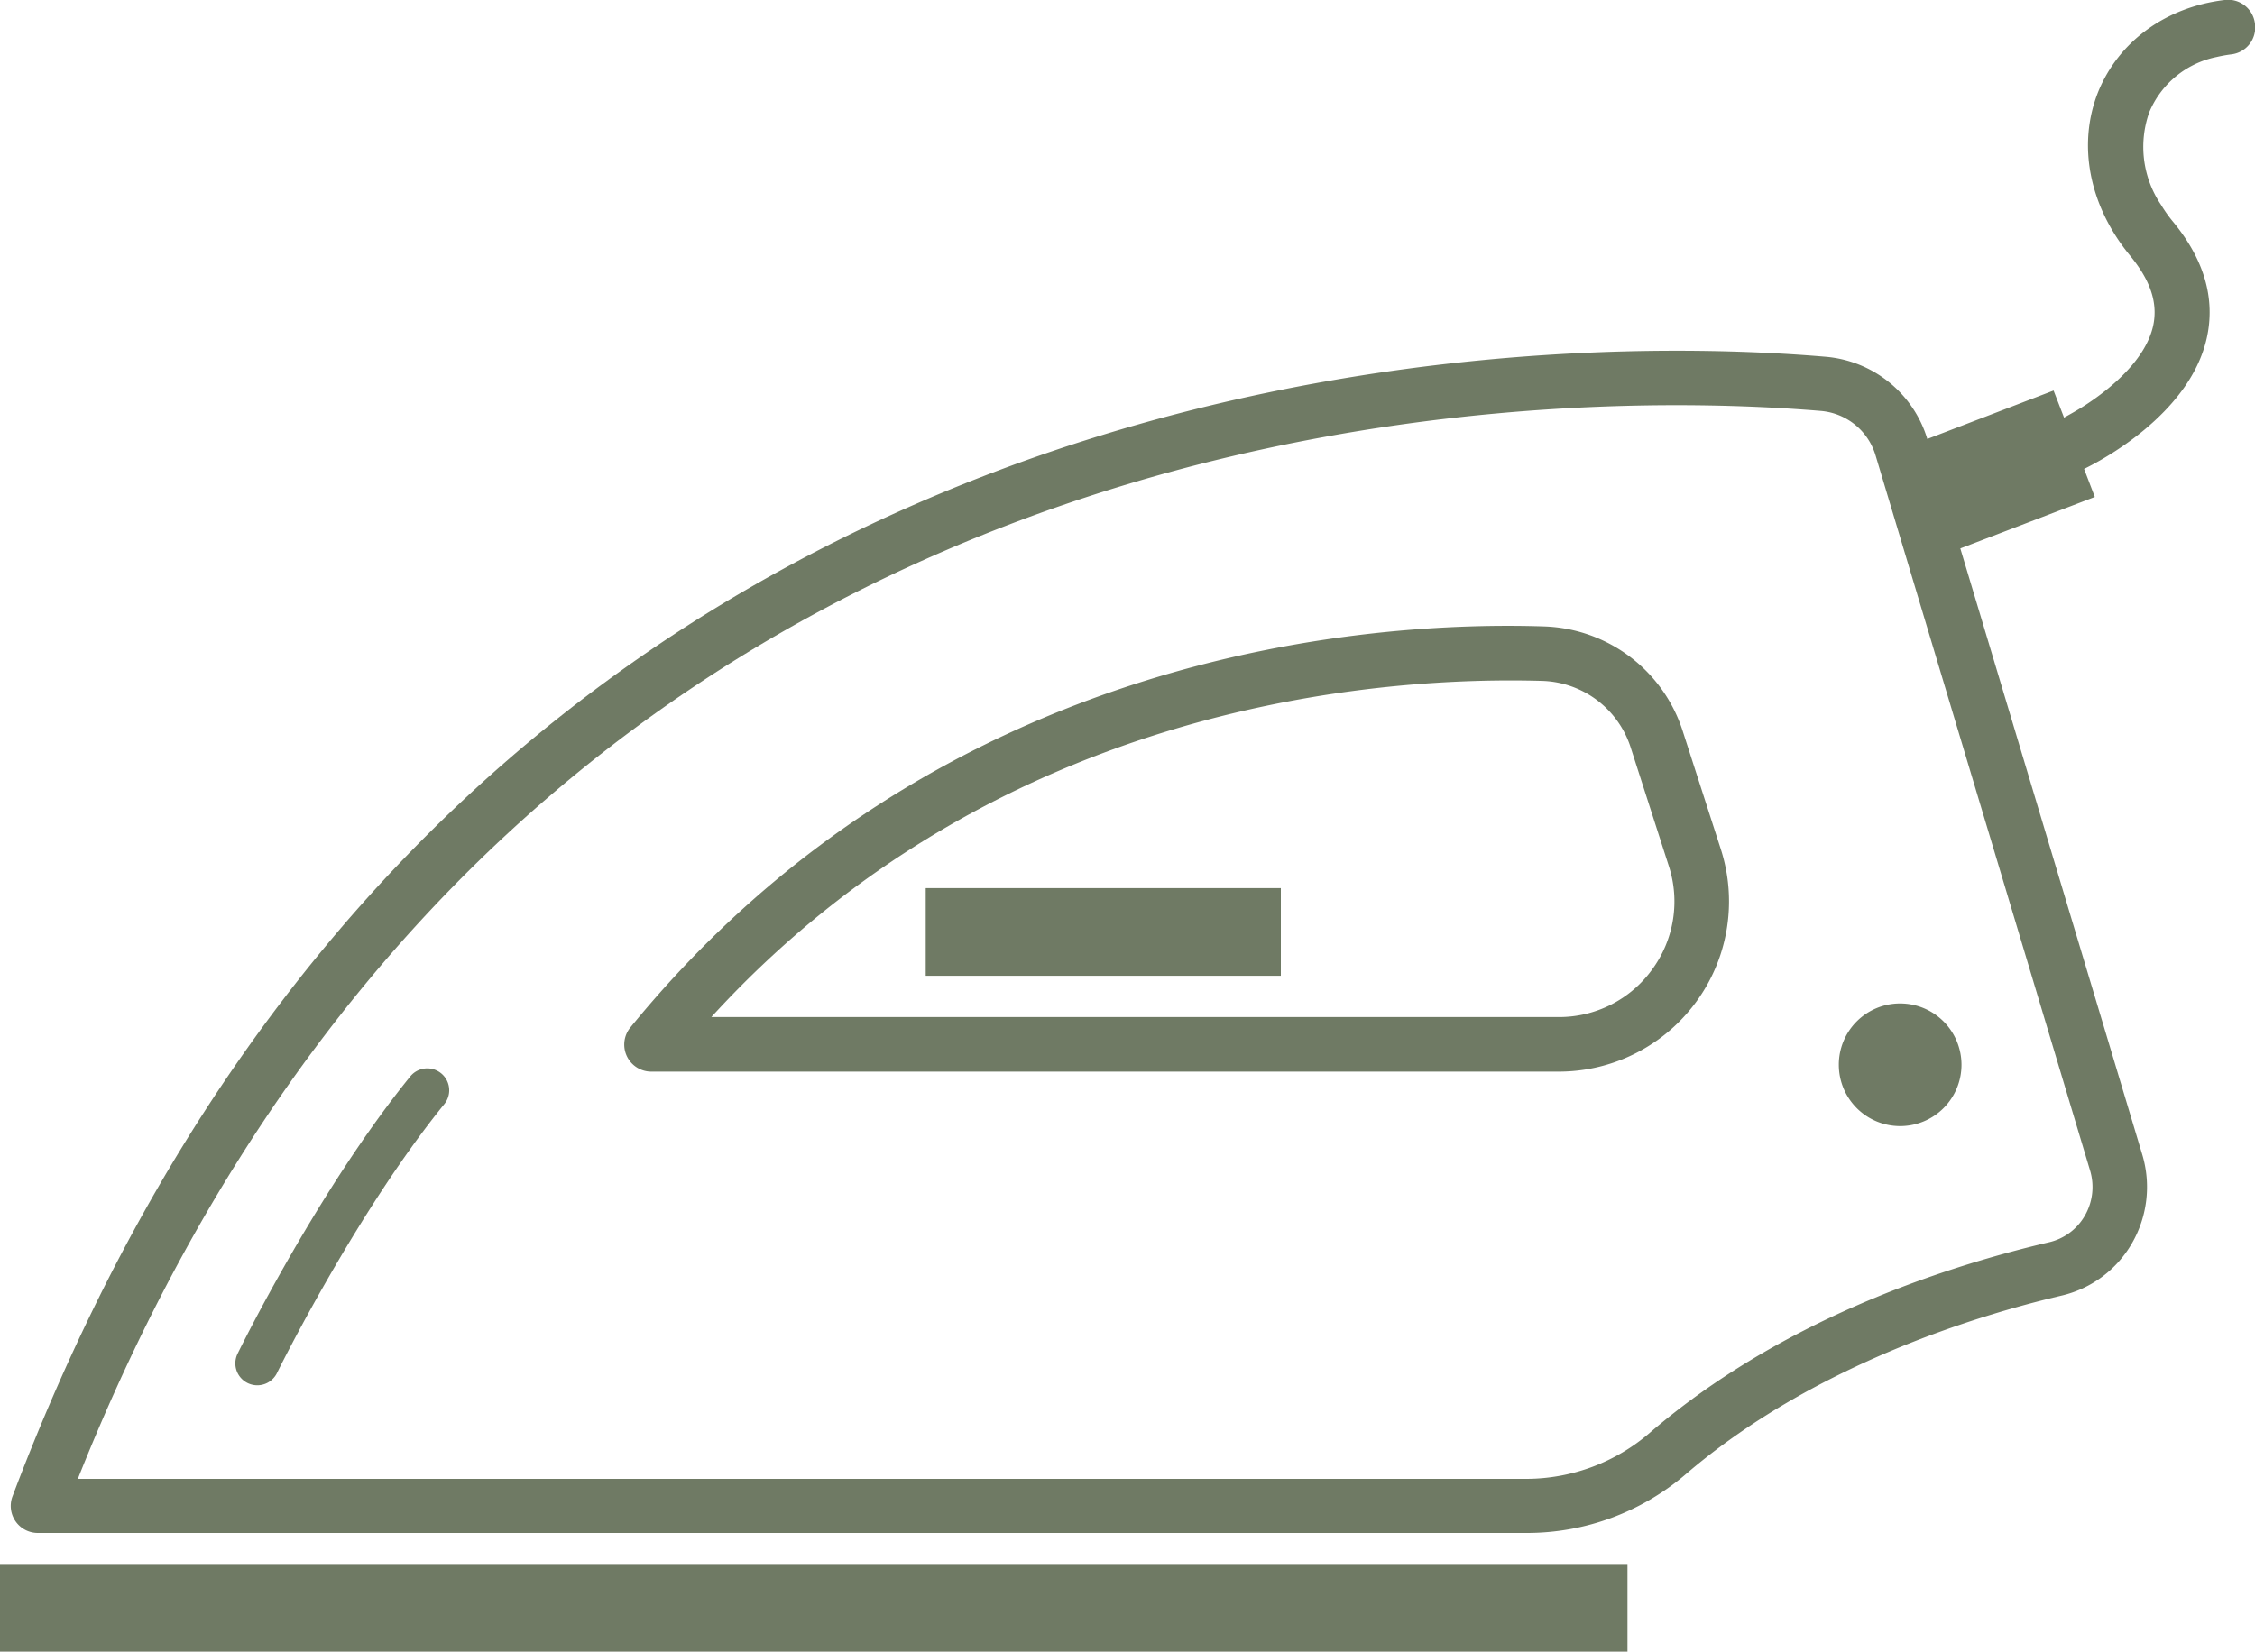
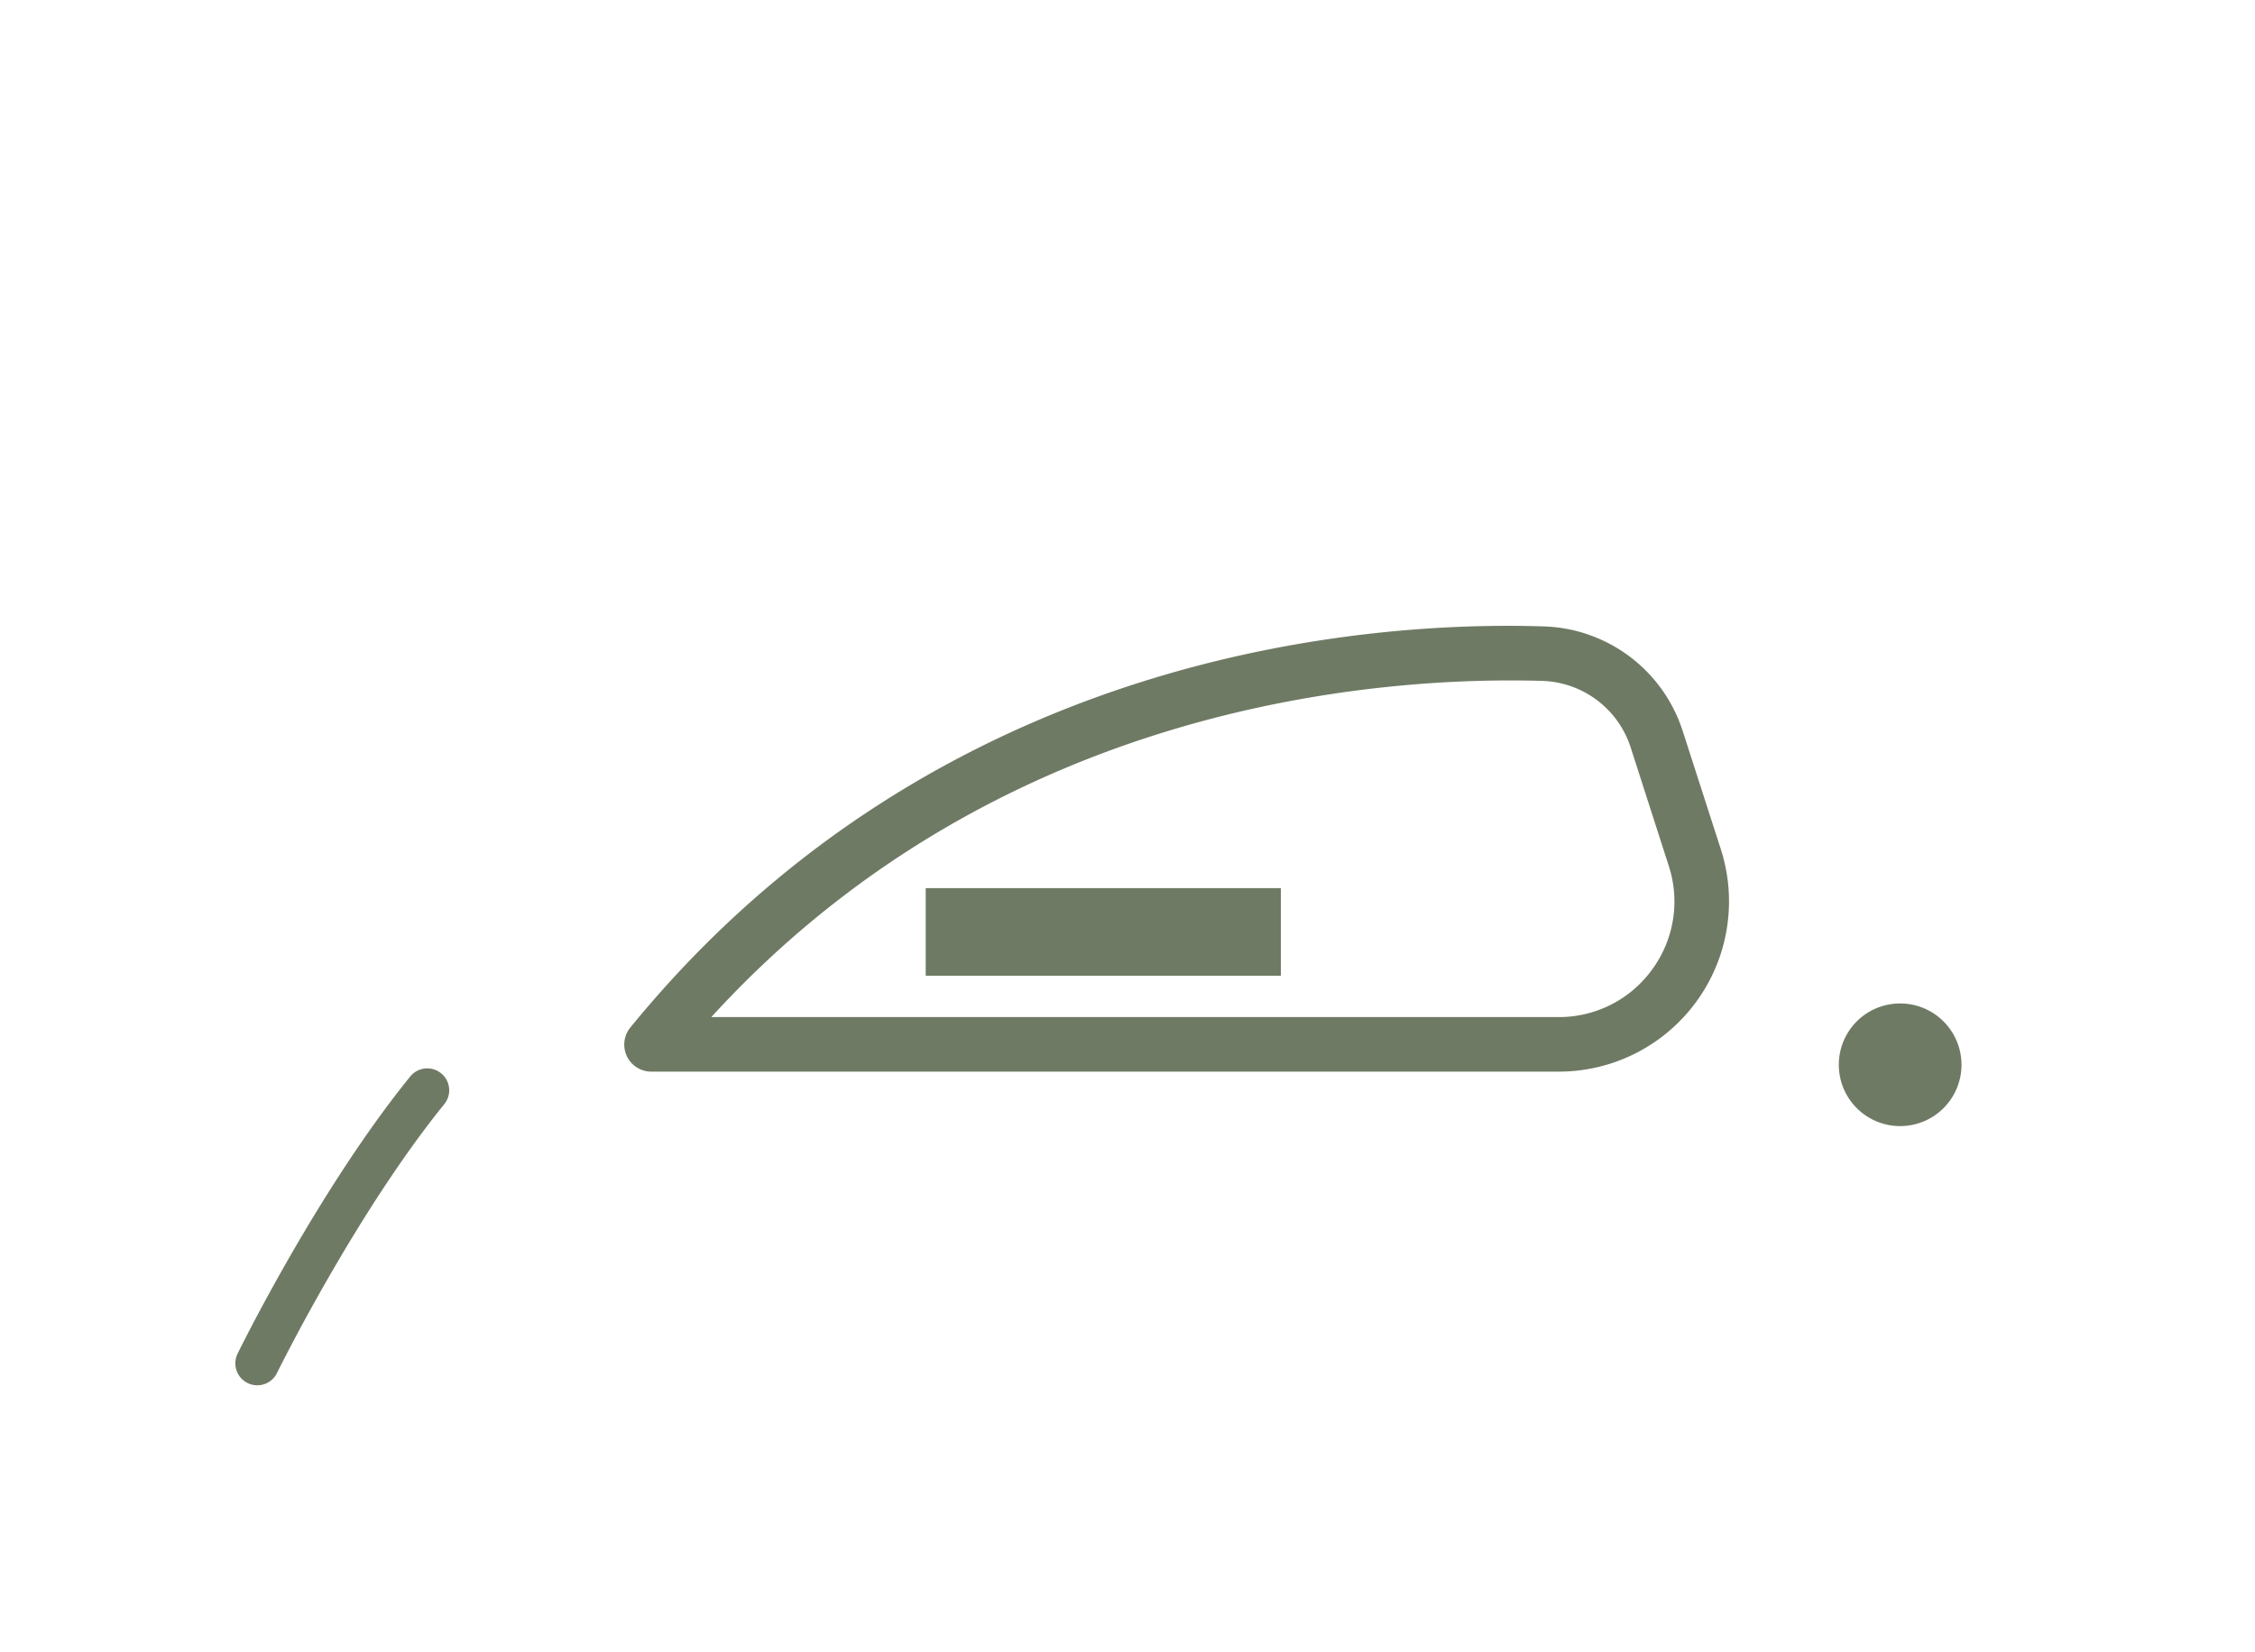
<svg xmlns="http://www.w3.org/2000/svg" id="badaa399-d290-4587-b2d8-fc780856dbe5" data-name="Layer 1" width="250" height="183.16" viewBox="0 0 250 183.16">
-   <path d="M250,2.66A3,3,0,0,0,246.62,0c-6.5.78-11.72,4.58-14,10.17-2.35,5.88-1,12.68,3.54,18.19.3.37.57.72.82,1.08,1.65,2.34,2.21,4.55,1.72,6.73-.83,3.67-4.57,6.85-7.55,8.78-.87.56-1.67,1-2.32,1.36l-1.16-3-14,5.37a12.91,12.91,0,0,0-11.31-9.12c-14.56-1.24-52.78-2.44-93.24,13.21C58.63,72.28,22.38,110.36,1.39,165.93A3,3,0,0,0,4.22,170H169.28a27.06,27.06,0,0,0,17.63-6.53c14-12,32.08-17.55,41.63-19.79a12.21,12.21,0,0,0,7.82-5.81,12.49,12.49,0,0,0,1.15-9.8L217.33,60.82l14.91-5.71L231.05,52c1.72-.83,11.67-6,13.59-14.46,1-4.4-.27-8.78-3.77-13a15.61,15.61,0,0,1-1.29-1.83,11.48,11.48,0,0,1-1.3-10.27,10.3,10.3,0,0,1,7.46-6.12,16.17,16.17,0,0,1,1.6-.29A3,3,0,0,0,250,2.66ZM231.72,129.82a6.35,6.35,0,0,1-.59,5,6.18,6.18,0,0,1-4,2.95c-12.32,2.89-30,8.89-44.19,21.09A21,21,0,0,1,169.28,164H8.63C29.2,112.31,63.73,76.79,111.31,58.39c39.28-15.19,76.4-14,90.55-12.82a6.94,6.94,0,0,1,6.07,4.92Z" fill="#6f7a64" />
-   <polygon points="0 178.3 0 183.16 180.43 183.16 180.43 178.3 180.43 173.44 0 173.44 0 178.3" fill="#6f7a64" />
  <path d="M186.56,81.09a16.72,16.72,0,0,0-15.3-11.62c-19.07-.64-67.07,2.46-101.34,44.43a3,3,0,0,0,2.34,4.94H172.78a18.88,18.88,0,0,0,18-24.66Zm-3.4,26.43a12.73,12.73,0,0,1-10.38,5.27H78.86C111,77.6,153.69,75,171.06,75.51a10.65,10.65,0,0,1,9.74,7.43L185,96A12.75,12.75,0,0,1,183.16,107.52Z" fill="#6f7a64" />
  <rect x="102.63" y="98.49" width="39.37" height="9.72" fill="#6f7a64" />
  <path d="M203.86,118.08a6.8,6.8,0,1,0,6.8-6.8A6.79,6.79,0,0,0,203.86,118.08Z" fill="#6f7a64" />
  <path d="M45.48,119.38c-10.17,12.54-18.78,30-19.14,30.74a2.43,2.43,0,0,0,4.37,2.14c.08-.18,8.73-17.71,18.55-29.82a2.43,2.43,0,1,0-3.78-3.06Z" fill="#6f7a64" />
</svg>